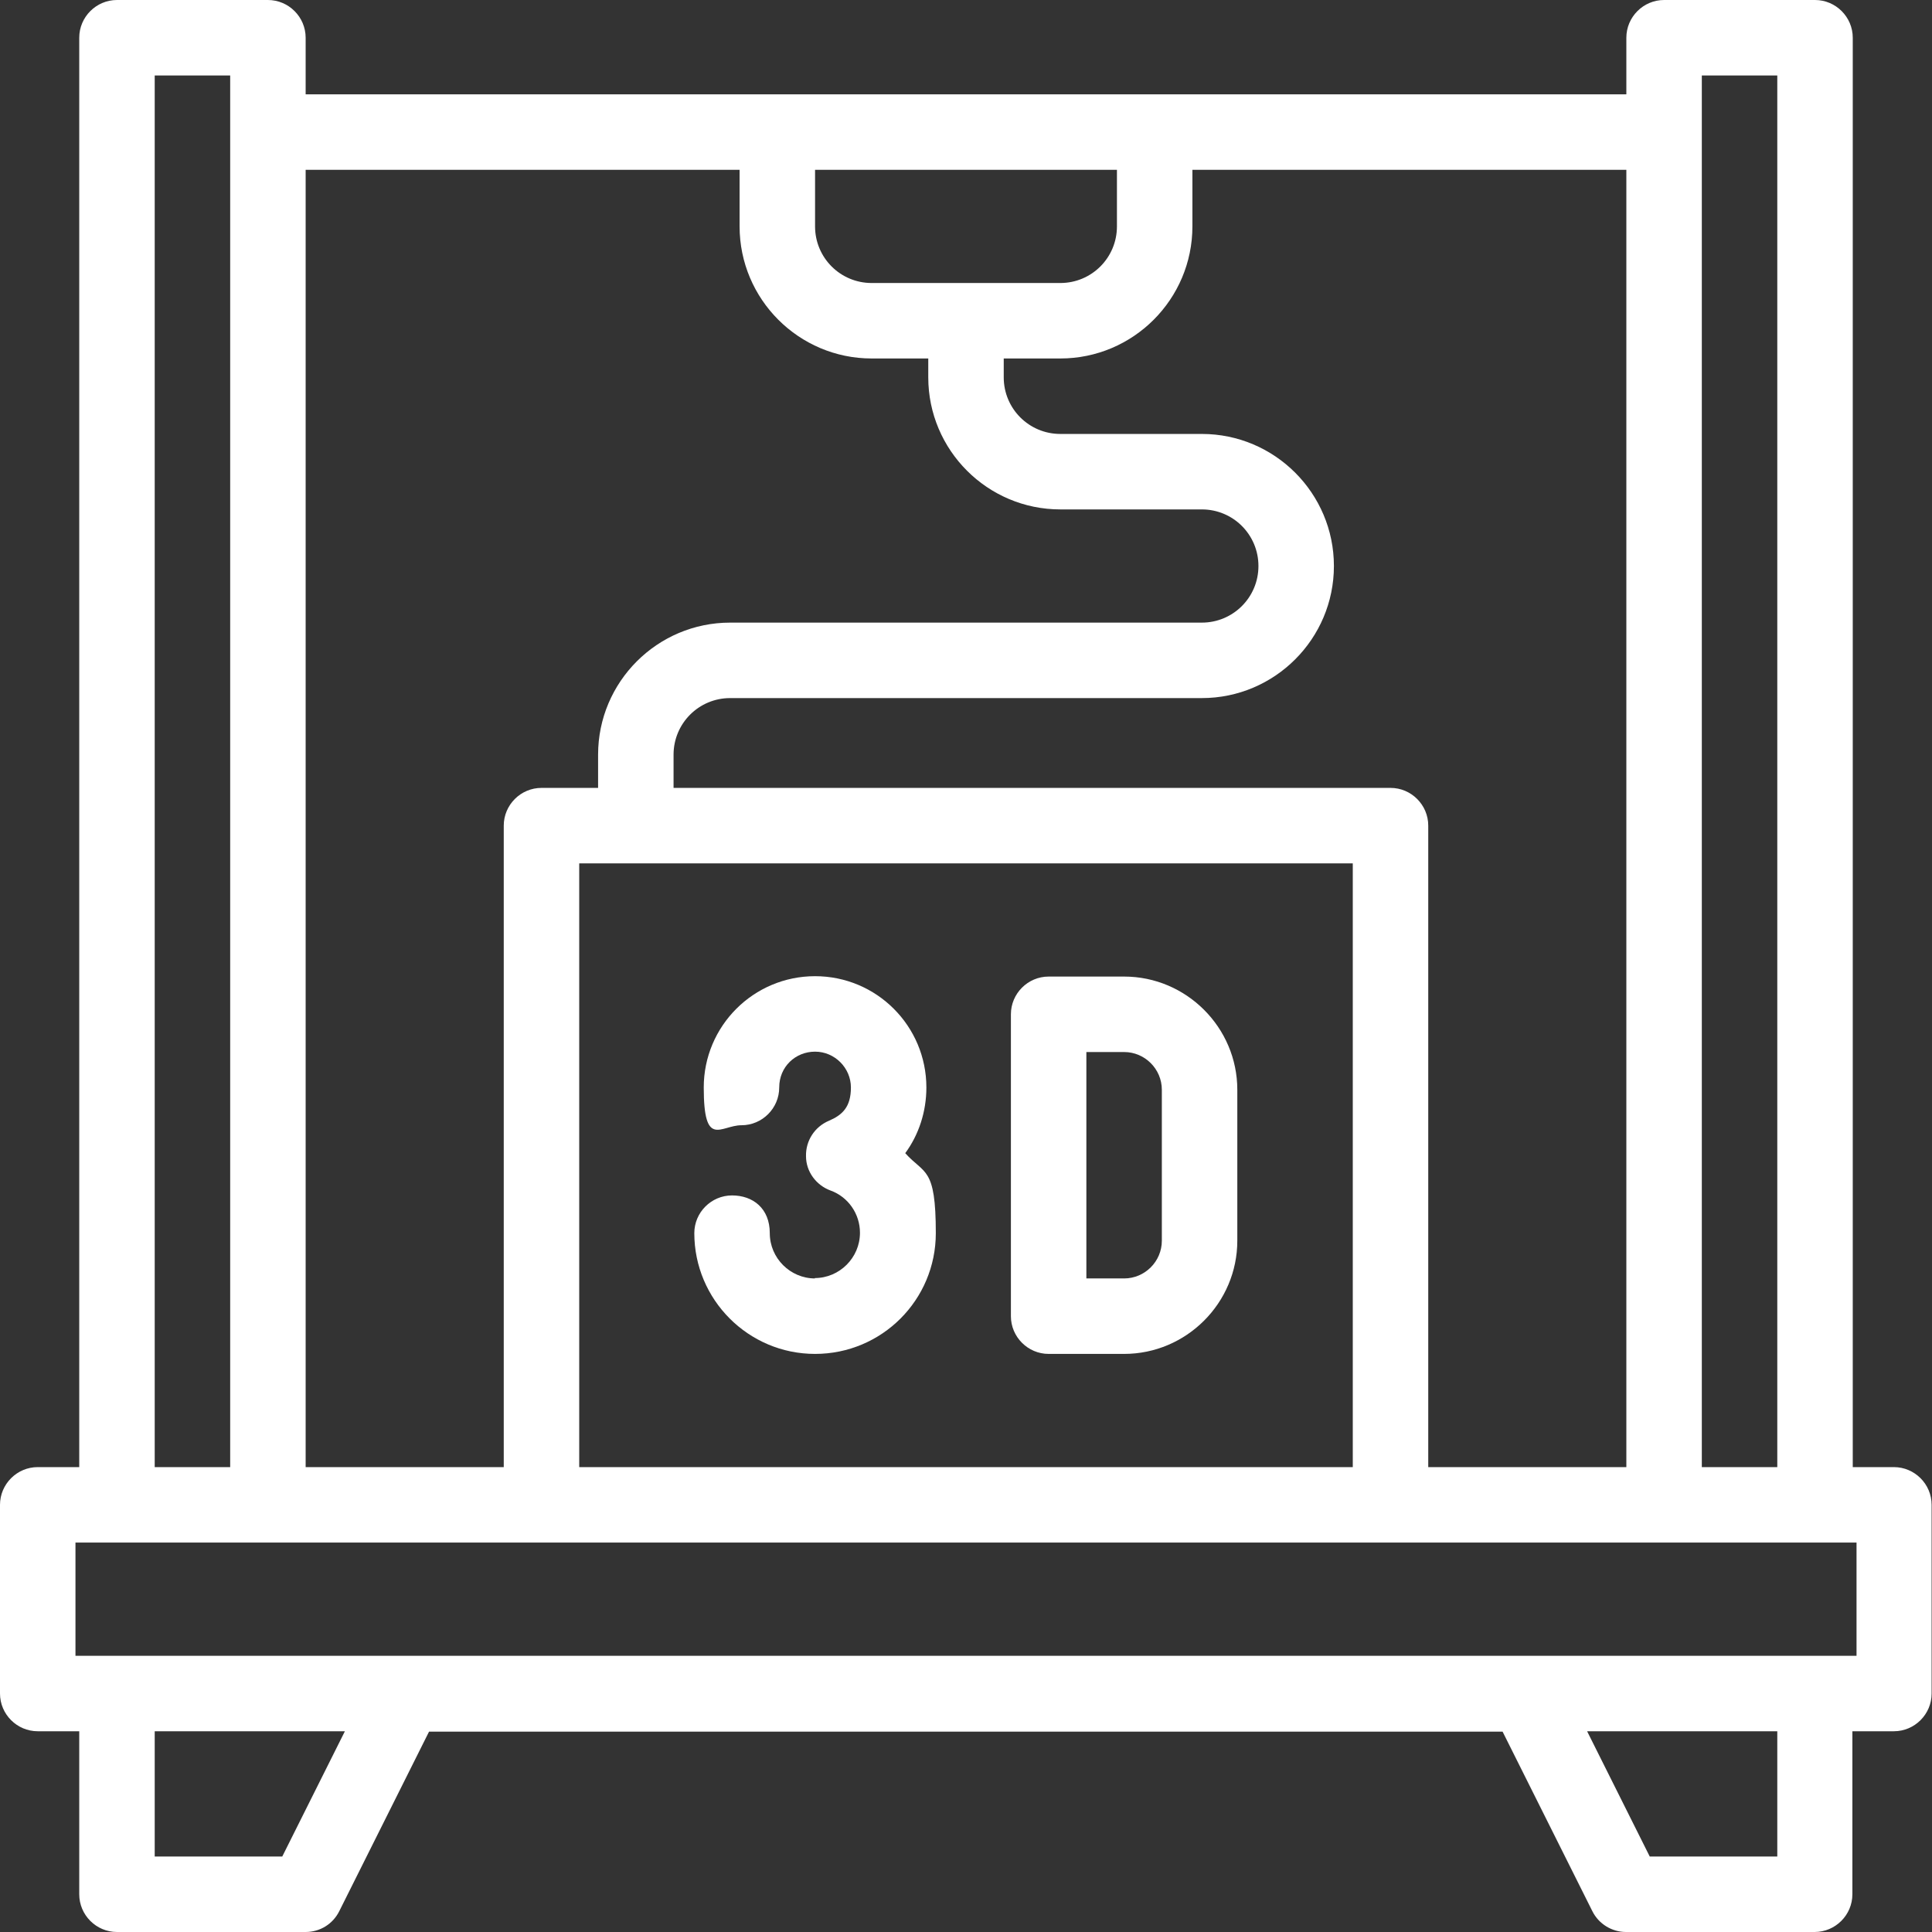
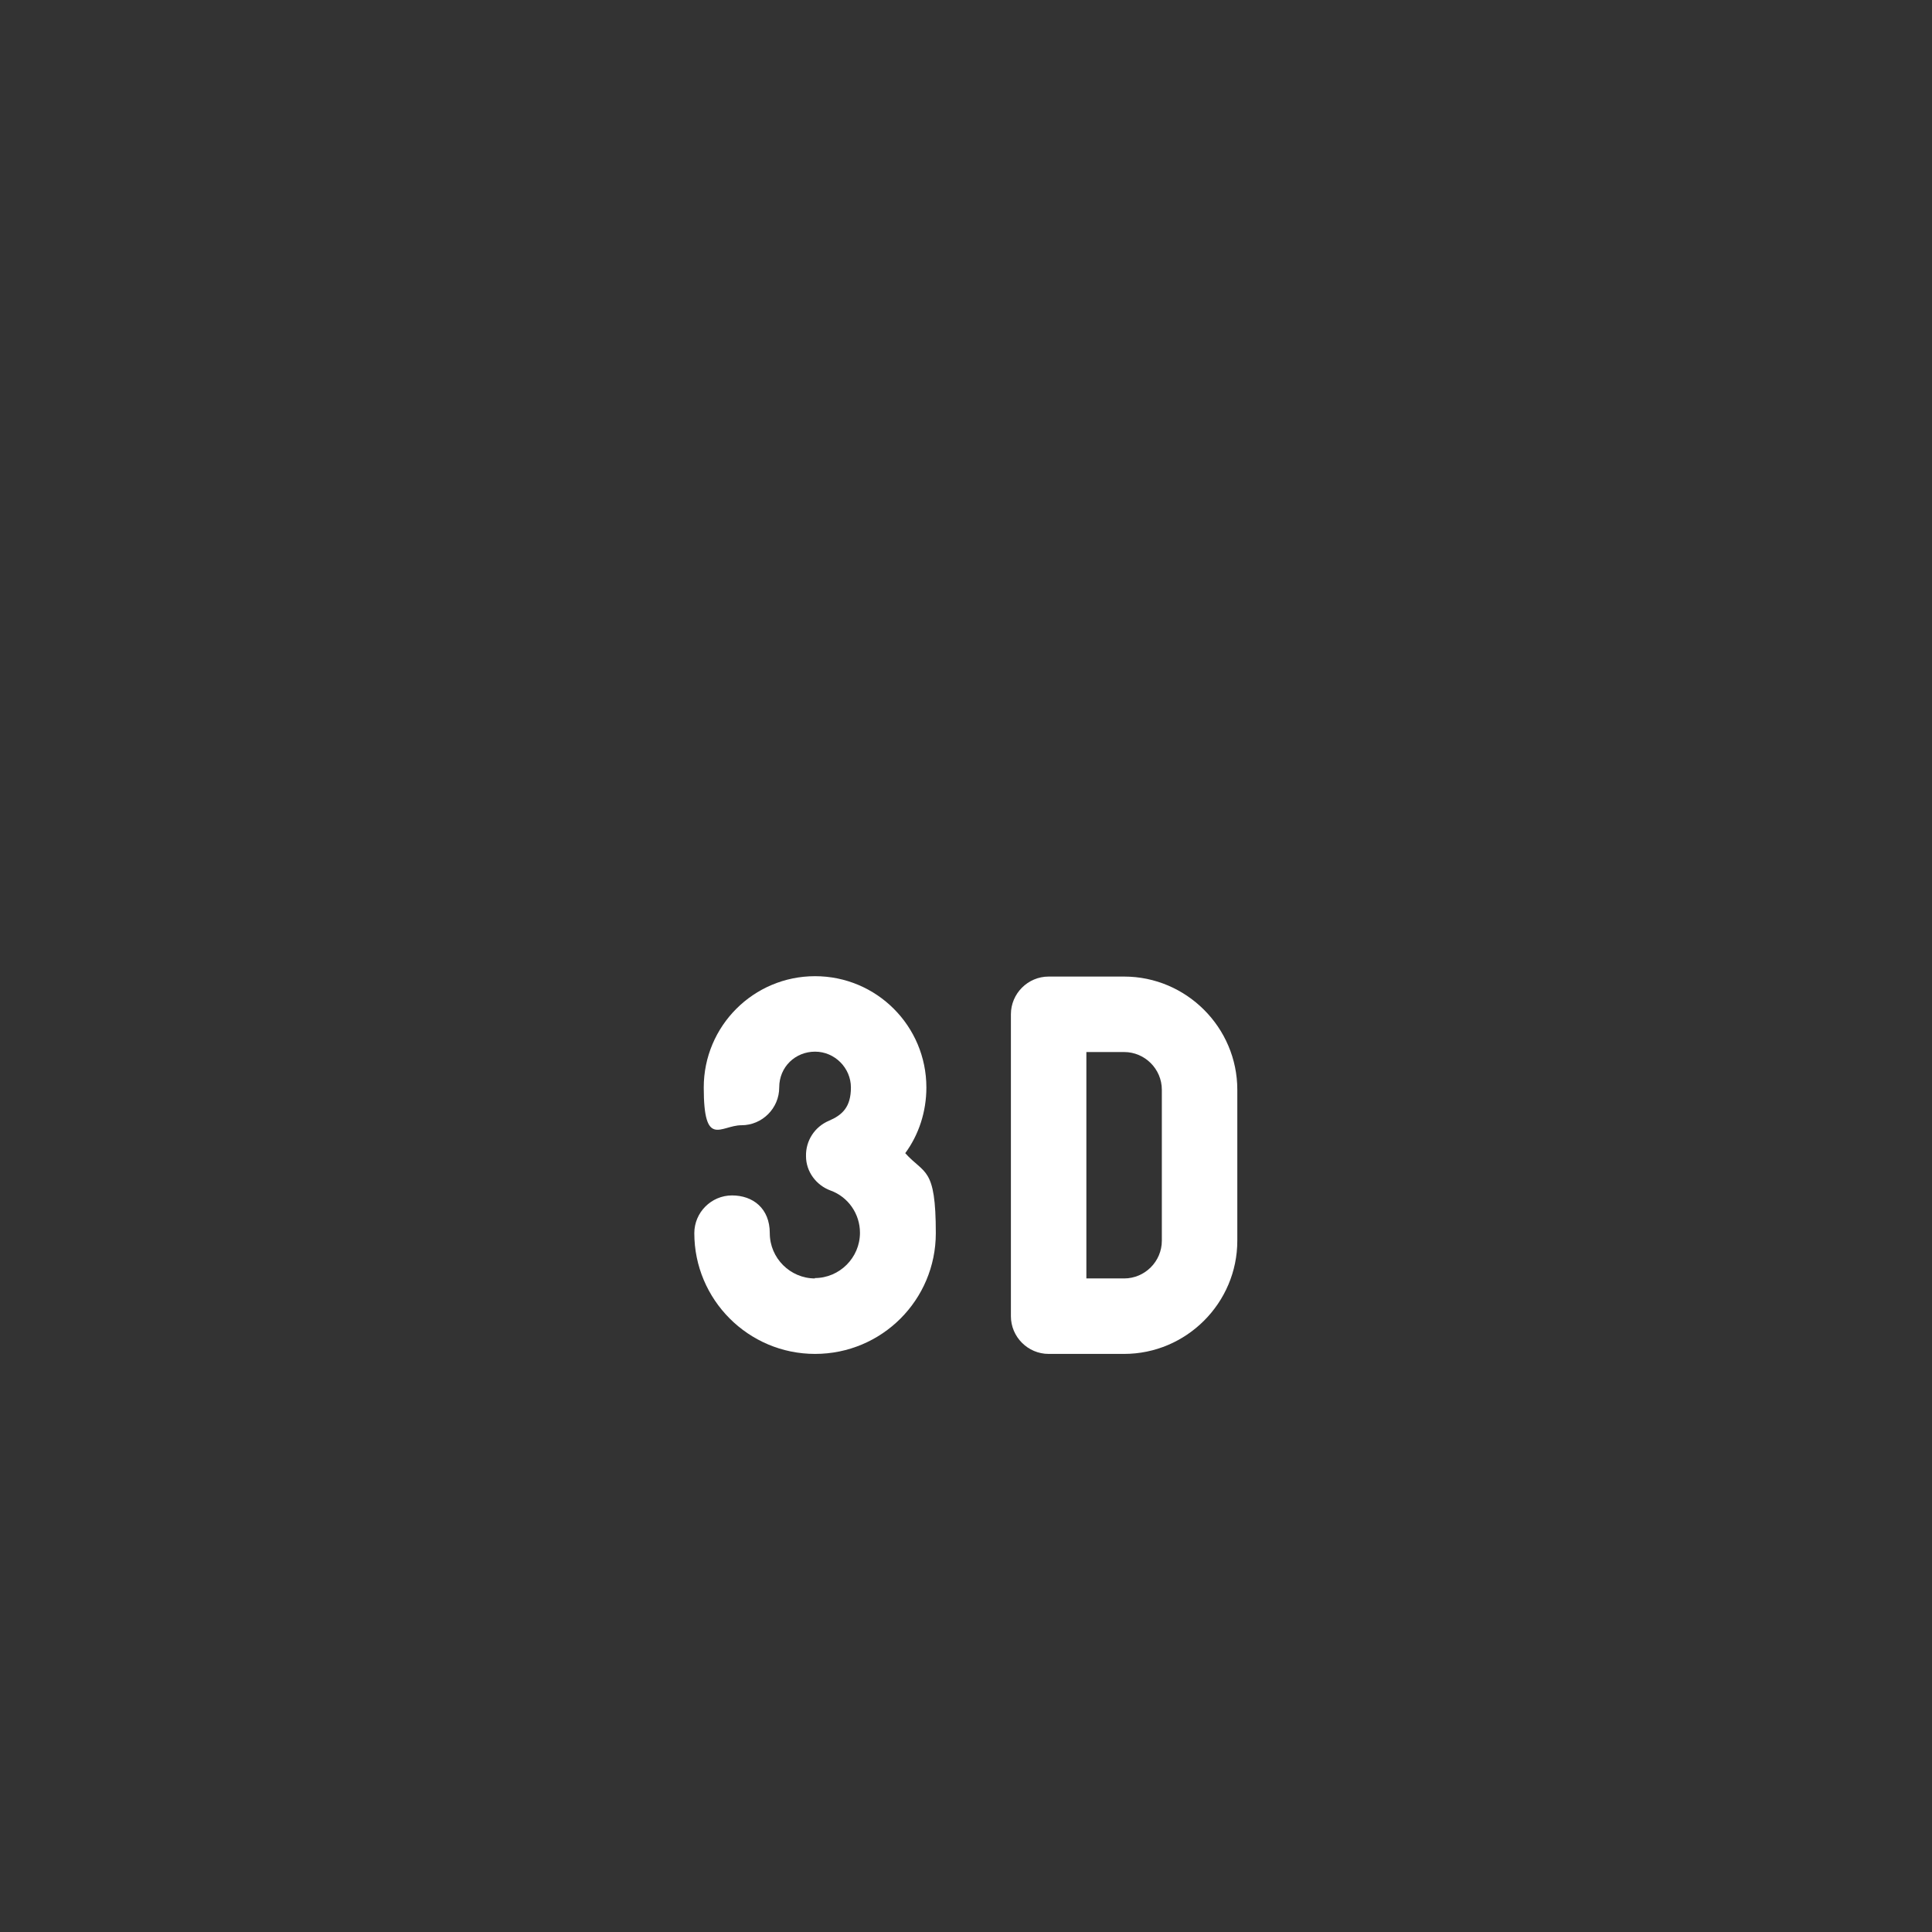
<svg xmlns="http://www.w3.org/2000/svg" id="Capa_1" data-name="Capa 1" version="1.1" viewBox="0 0 512 512">
  <rect x="0" y="0" width="512" height="512" fill="#333333" stroke="none" />
  <defs>
    <style>
      .cls-1 {
        fill: #fff;
        stroke-width: 0px;
      }
    </style>
  </defs>
-   <path class="cls-1" d="M502,388.8h-11V10c0-5.5-4.5-10-10-10h-40c-5.5,0-10,4.5-10,10v15H81v-15c0-5.5-4.5-10-10-10H31c-5.5,0-10,4.5-10,10v378.8h-11C4.5,388.8,0,393.3,0,398.8v50c0,5.5,4.5,10,10,10h11v43.2c0,5.5,4.5,10,10,10h50c3.8,0,7.2-2.1,8.9-5.5l23.8-47.6h284.5l23.8,47.6c1.7,3.4,5.2,5.5,8.9,5.5h50c5.5,0,10-4.5,10-10v-43.2h11c5.5,0,10-4.5,10-10v-50c0-5.5-4.5-10-10-10h0ZM471,20v368.8h-20V20h20ZM431,388.8h-52.5v-170c0-5.5-4.5-10-10-10h-190v-8.8c0-8.3,6.7-15,15-15h125c19.3,0,35-15.7,35-35s-15.7-35-35-35h-37.5c-8.3,0-15-6.7-15-15v-5h15c19.3,0,35-15.7,35-35v-15h115v343.8ZM358.5,228.8v160h-205v-160h205ZM216,45h80v15c0,8.3-6.7,15-15,15h-50c-8.3,0-15-6.7-15-15v-15ZM196,45v15c0,19.3,15.7,35,35,35h15v5c0,19.3,15.7,35,35,35h37.5c8.3,0,15,6.7,15,15s-6.7,15-15,15h-125c-19.3,0-35,15.7-35,35v8.8h-15c-5.5,0-10,4.5-10,10v170h-52.5V45h115ZM41,20h20v368.8h-20V20ZM74.8,492h-33.8v-33.2h50.4l-16.6,33.2ZM471,492h-33.8l-16.6-33.2h50.4v33.2h0ZM492,438.8H20v-30h472v30Z" />
  <path class="cls-1" d="M216,338.8c-6.6,0-12-5.4-12-12s-4.5-10-10-10-10,4.5-10,10c0,17.6,14.3,32,32,32s32-14.3,32-32-3-15.5-8.1-21.2c3.6-4.9,5.6-11,5.6-17.4,0-16.3-13.2-29.5-29.5-29.5s-29.5,13.2-29.5,29.5,4.5,10,10,10,10-4.5,10-10,4.3-9.5,9.5-9.5,9.5,4.3,9.5,9.5-2.3,7.3-5.8,8.8c-3.8,1.6-6.2,5.3-6.1,9.4,0,4.1,2.7,7.7,6.5,9.1,4.7,1.7,7.8,6.2,7.8,11.2,0,6.6-5.4,12-12,12h0Z" />
  <path class="cls-1" d="M277.9,358.8h20c16.5,0,30-13.5,30-30v-40c0-16.5-13.5-30-30-30h-20c-5.5,0-10,4.5-10,10v80c0,5.5,4.5,10,10,10ZM287.9,278.8h10c5.5,0,10,4.5,10,10v40c0,5.5-4.5,10-10,10h-10v-60Z" />
</svg>